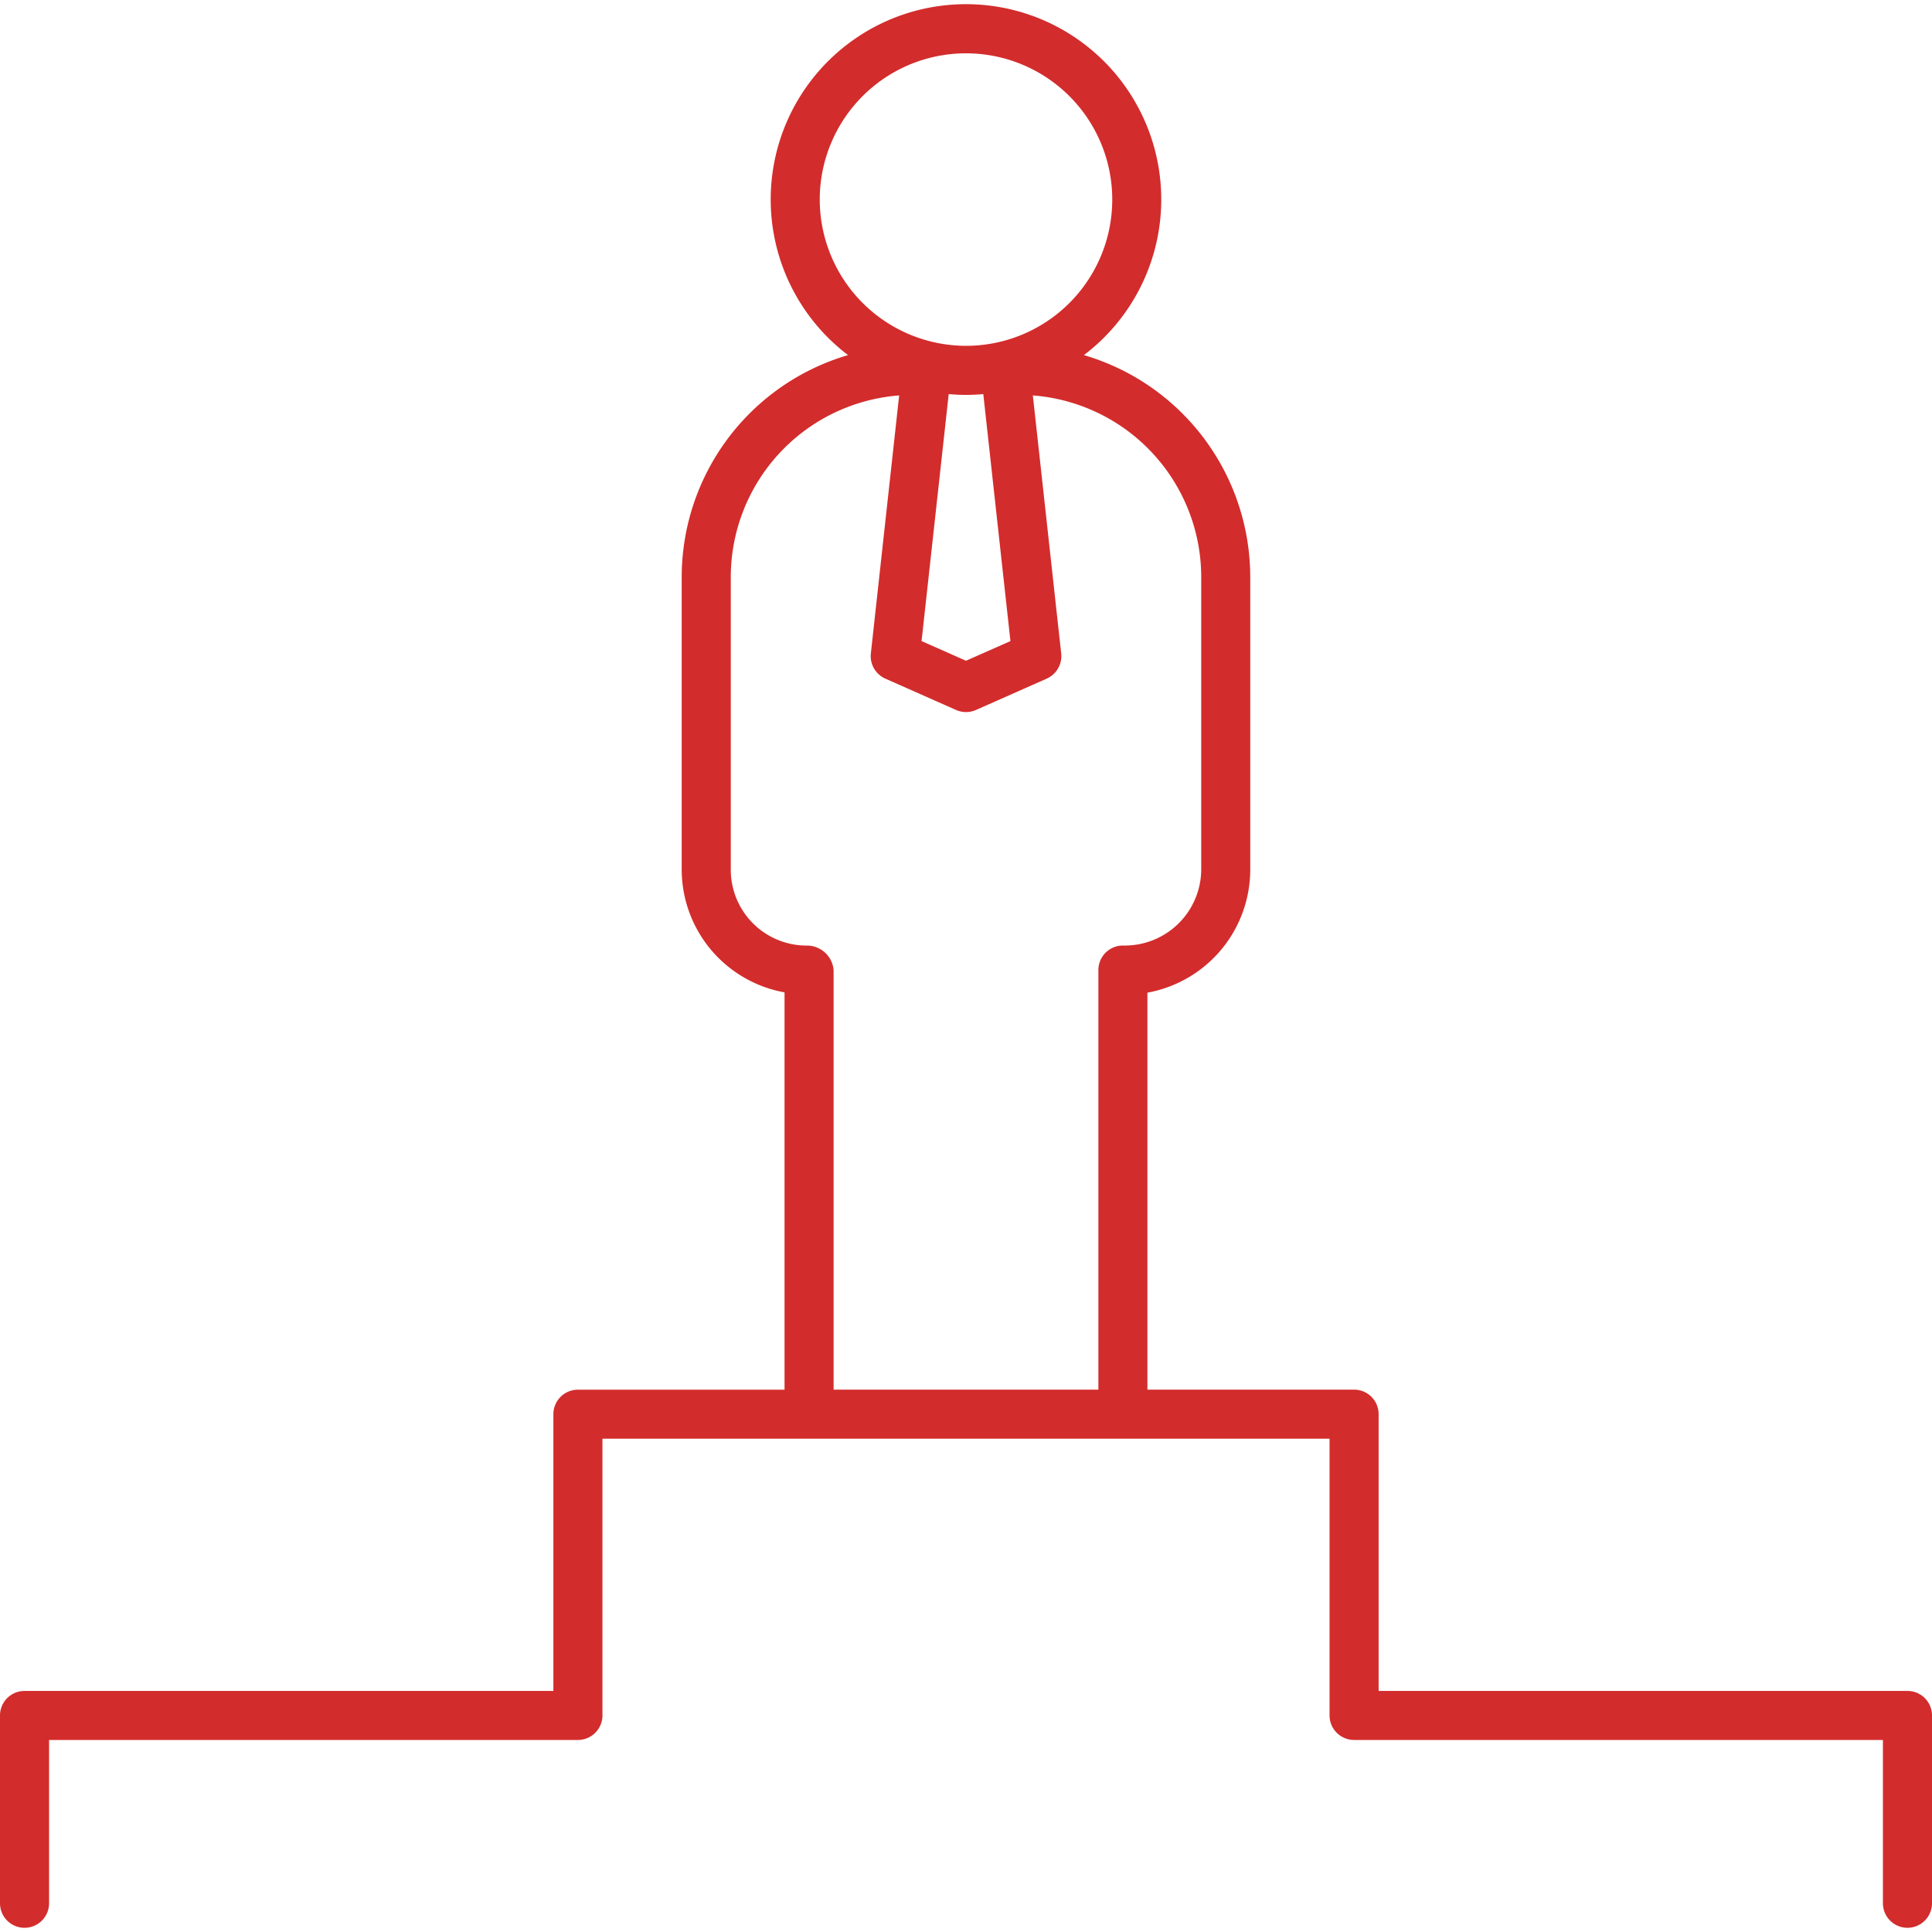
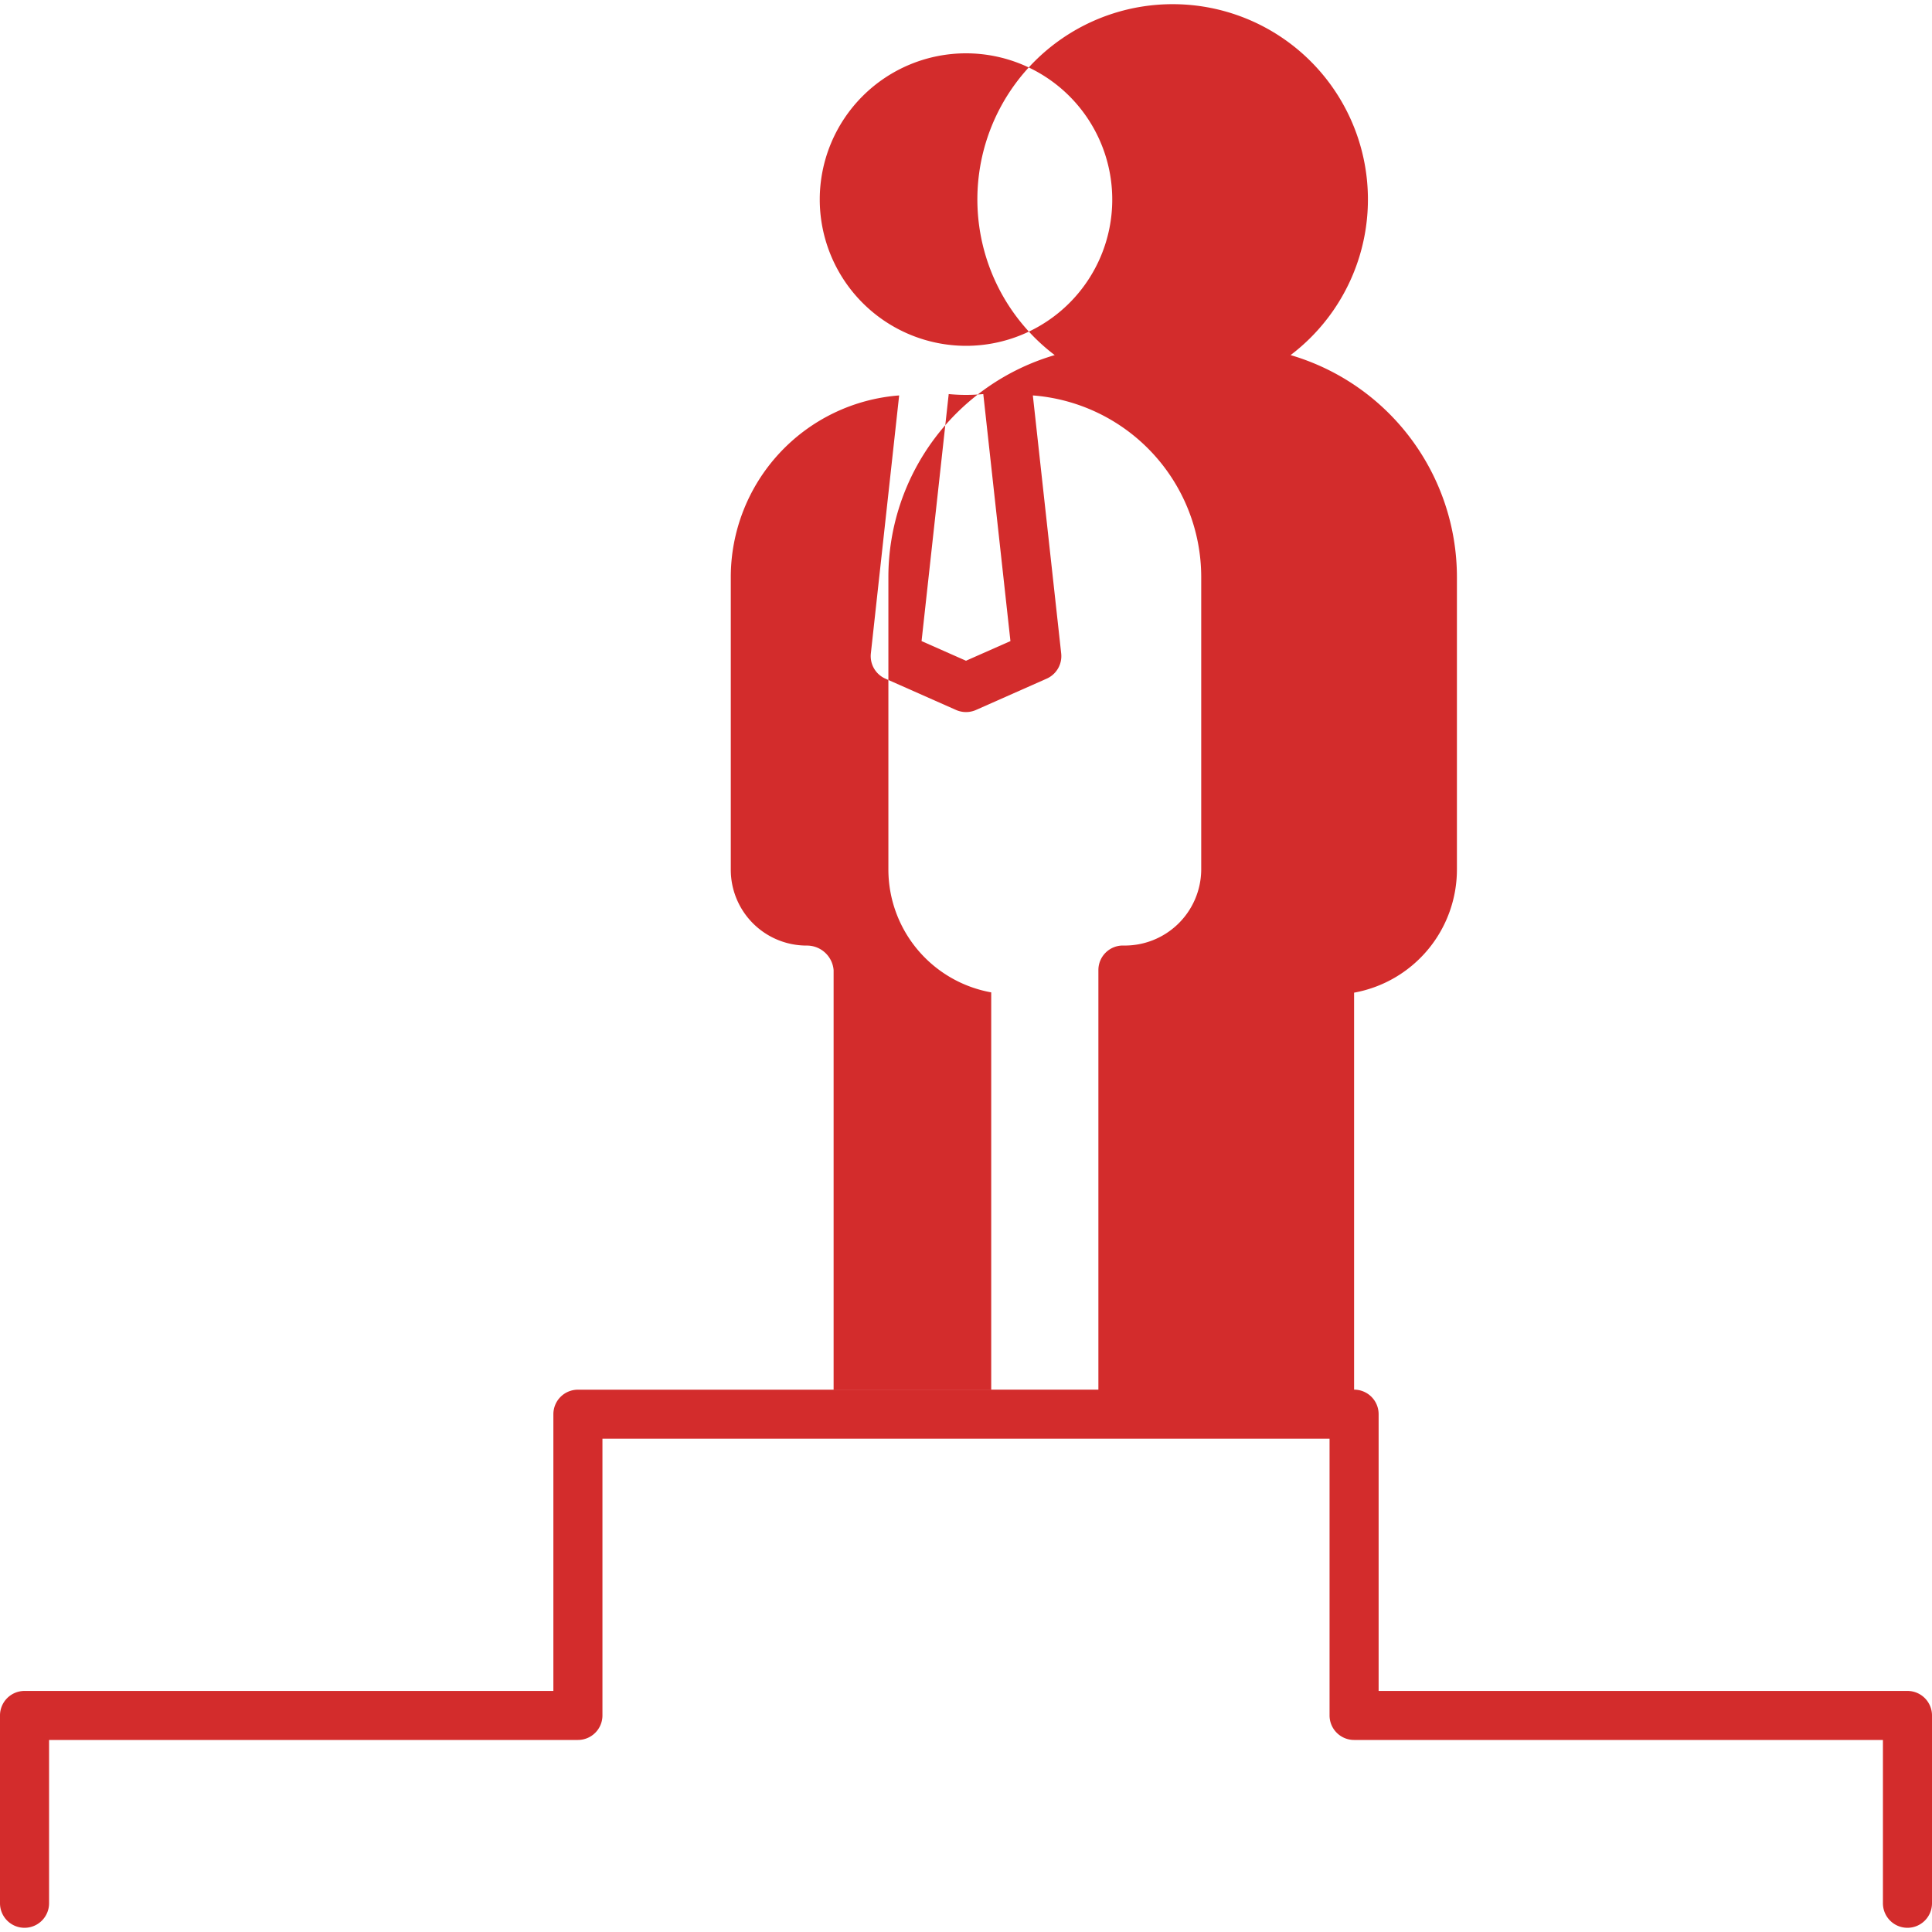
<svg xmlns="http://www.w3.org/2000/svg" id="Layer_1" data-name="Layer 1" viewBox="0 0 40 40" width="40" height="40">
  <defs>
    <style>.cls-1{fill:#d32c2c;}</style>
  </defs>
-   <path class="cls-1" d="M39.492,35.009H28.543V29.279a.508.508,0,0,0-.508-.508H23.756v-8.219a2.591,2.591,0,0,0,2.129-2.545V11.945a4.792,4.792,0,0,0-3.444-4.593,4.043,4.043,0,1,0-4.883,0,4.792,4.792,0,0,0-3.444,4.593v6.062a2.587,2.587,0,0,0,2.129,2.539v8.226H11.965a.508.508,0,0,0-.508.508v5.729H.508A.508.508,0,0,0,0,35.516V39.405a.508.508,0,0,0,1.016,0V36.024H11.965a.508.508,0,0,0,.508-.508V29.787H27.527v5.729a.508.508,0,0,0,.508.508H38.984V39.405a.508.508,0,0,0,1.016,0V35.516A.508.508,0,0,0,39.492,35.009ZM19.642,8.159c.118.011.238.017.358.017s.24-.006.358-.017l.562,5.114L20,13.68l-.92-.407ZM16.972,4.132A3.028,3.028,0,1,1,20,7.16,3.032,3.032,0,0,1,16.972,4.132ZM16.7,19.577A1.57,1.57,0,0,1,15.13,18.007V11.945A3.774,3.774,0,0,1,18.616,8.187L18.03,13.53a.51.51,0,0,0,.299.52l1.465.649a.51.51,0,0,0,.413,0l1.465-.649a.51.51,0,0,0,.299-.52L21.384,8.187A3.774,3.774,0,0,1,24.87,11.945v6.062a1.582,1.582,0,0,1-1.621,1.569.508.508,0,0,0-.508.508v8.687H17.259V20.085A.554.554,0,0,0,16.7,19.577Z" />
+   <path class="cls-1" d="M39.492,35.009H28.543V29.279a.508.508,0,0,0-.508-.508v-8.219a2.591,2.591,0,0,0,2.129-2.545V11.945a4.792,4.792,0,0,0-3.444-4.593,4.043,4.043,0,1,0-4.883,0,4.792,4.792,0,0,0-3.444,4.593v6.062a2.587,2.587,0,0,0,2.129,2.539v8.226H11.965a.508.508,0,0,0-.508.508v5.729H.508A.508.508,0,0,0,0,35.516V39.405a.508.508,0,0,0,1.016,0V36.024H11.965a.508.508,0,0,0,.508-.508V29.787H27.527v5.729a.508.508,0,0,0,.508.508H38.984V39.405a.508.508,0,0,0,1.016,0V35.516A.508.508,0,0,0,39.492,35.009ZM19.642,8.159c.118.011.238.017.358.017s.24-.006.358-.017l.562,5.114L20,13.68l-.92-.407ZM16.972,4.132A3.028,3.028,0,1,1,20,7.16,3.032,3.032,0,0,1,16.972,4.132ZM16.7,19.577A1.57,1.57,0,0,1,15.13,18.007V11.945A3.774,3.774,0,0,1,18.616,8.187L18.03,13.53a.51.51,0,0,0,.299.52l1.465.649a.51.51,0,0,0,.413,0l1.465-.649a.51.51,0,0,0,.299-.52L21.384,8.187A3.774,3.774,0,0,1,24.87,11.945v6.062a1.582,1.582,0,0,1-1.621,1.569.508.508,0,0,0-.508.508v8.687H17.259V20.085A.554.554,0,0,0,16.7,19.577Z" />
</svg>